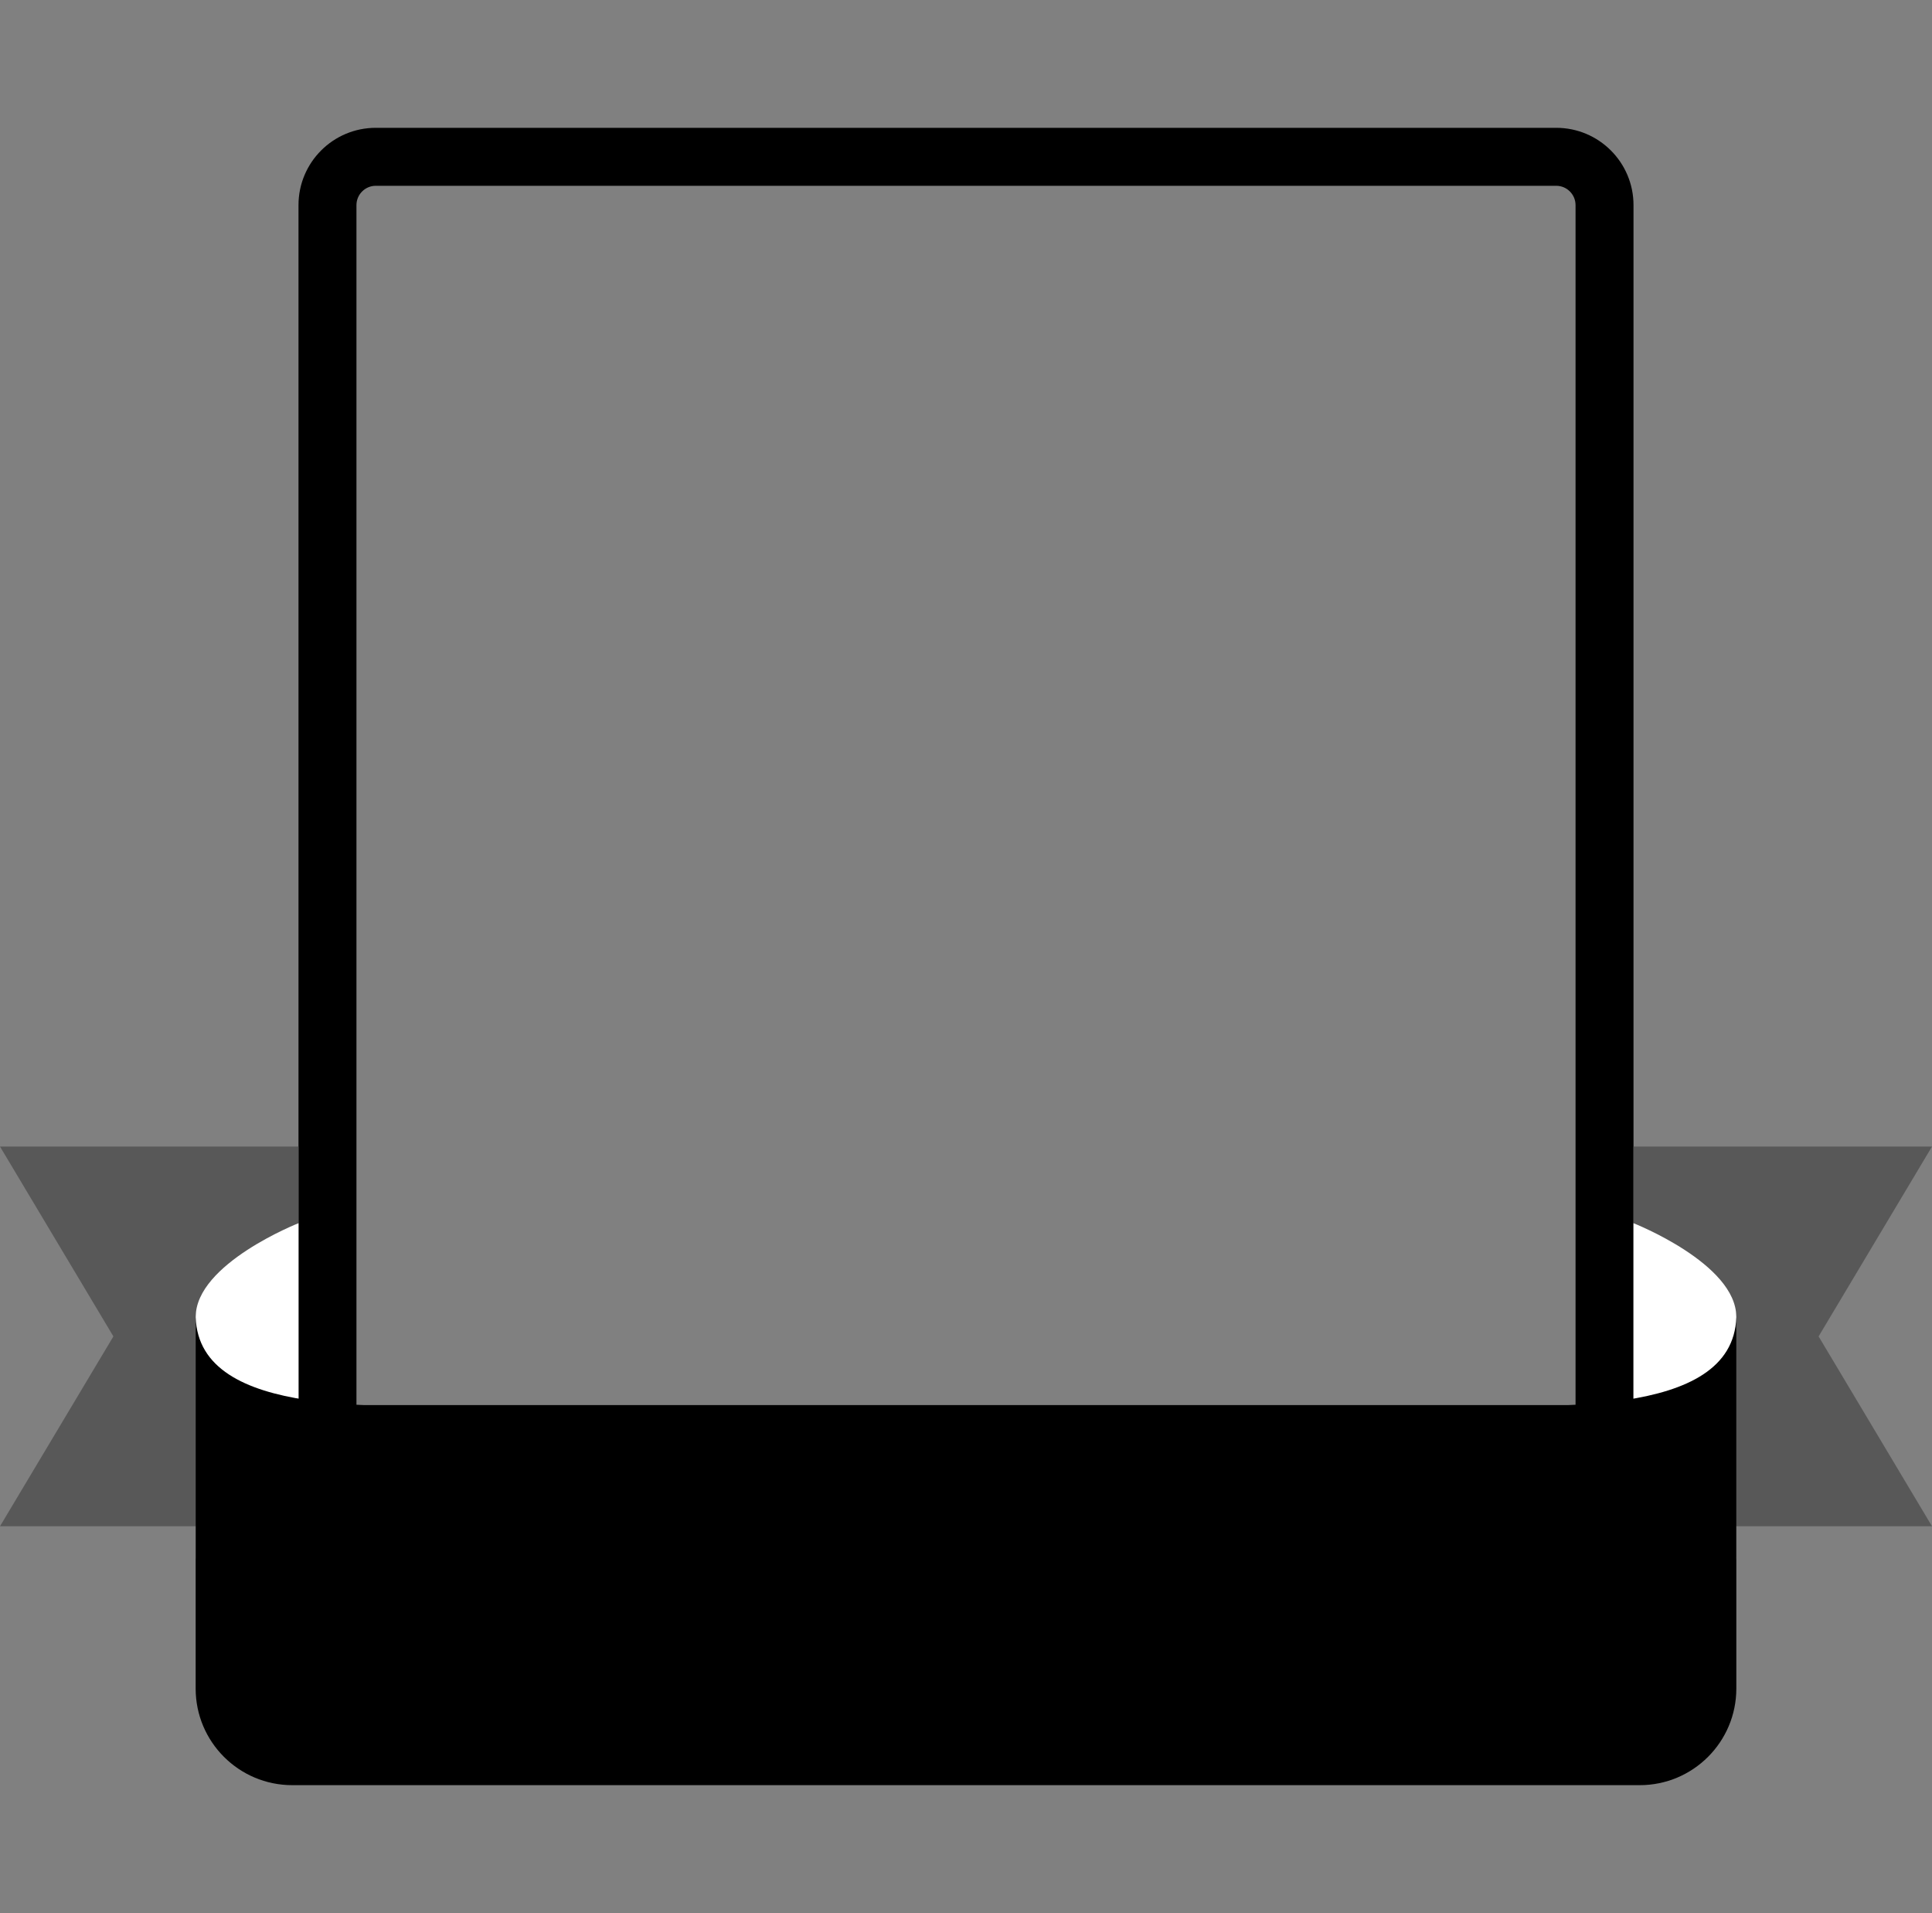
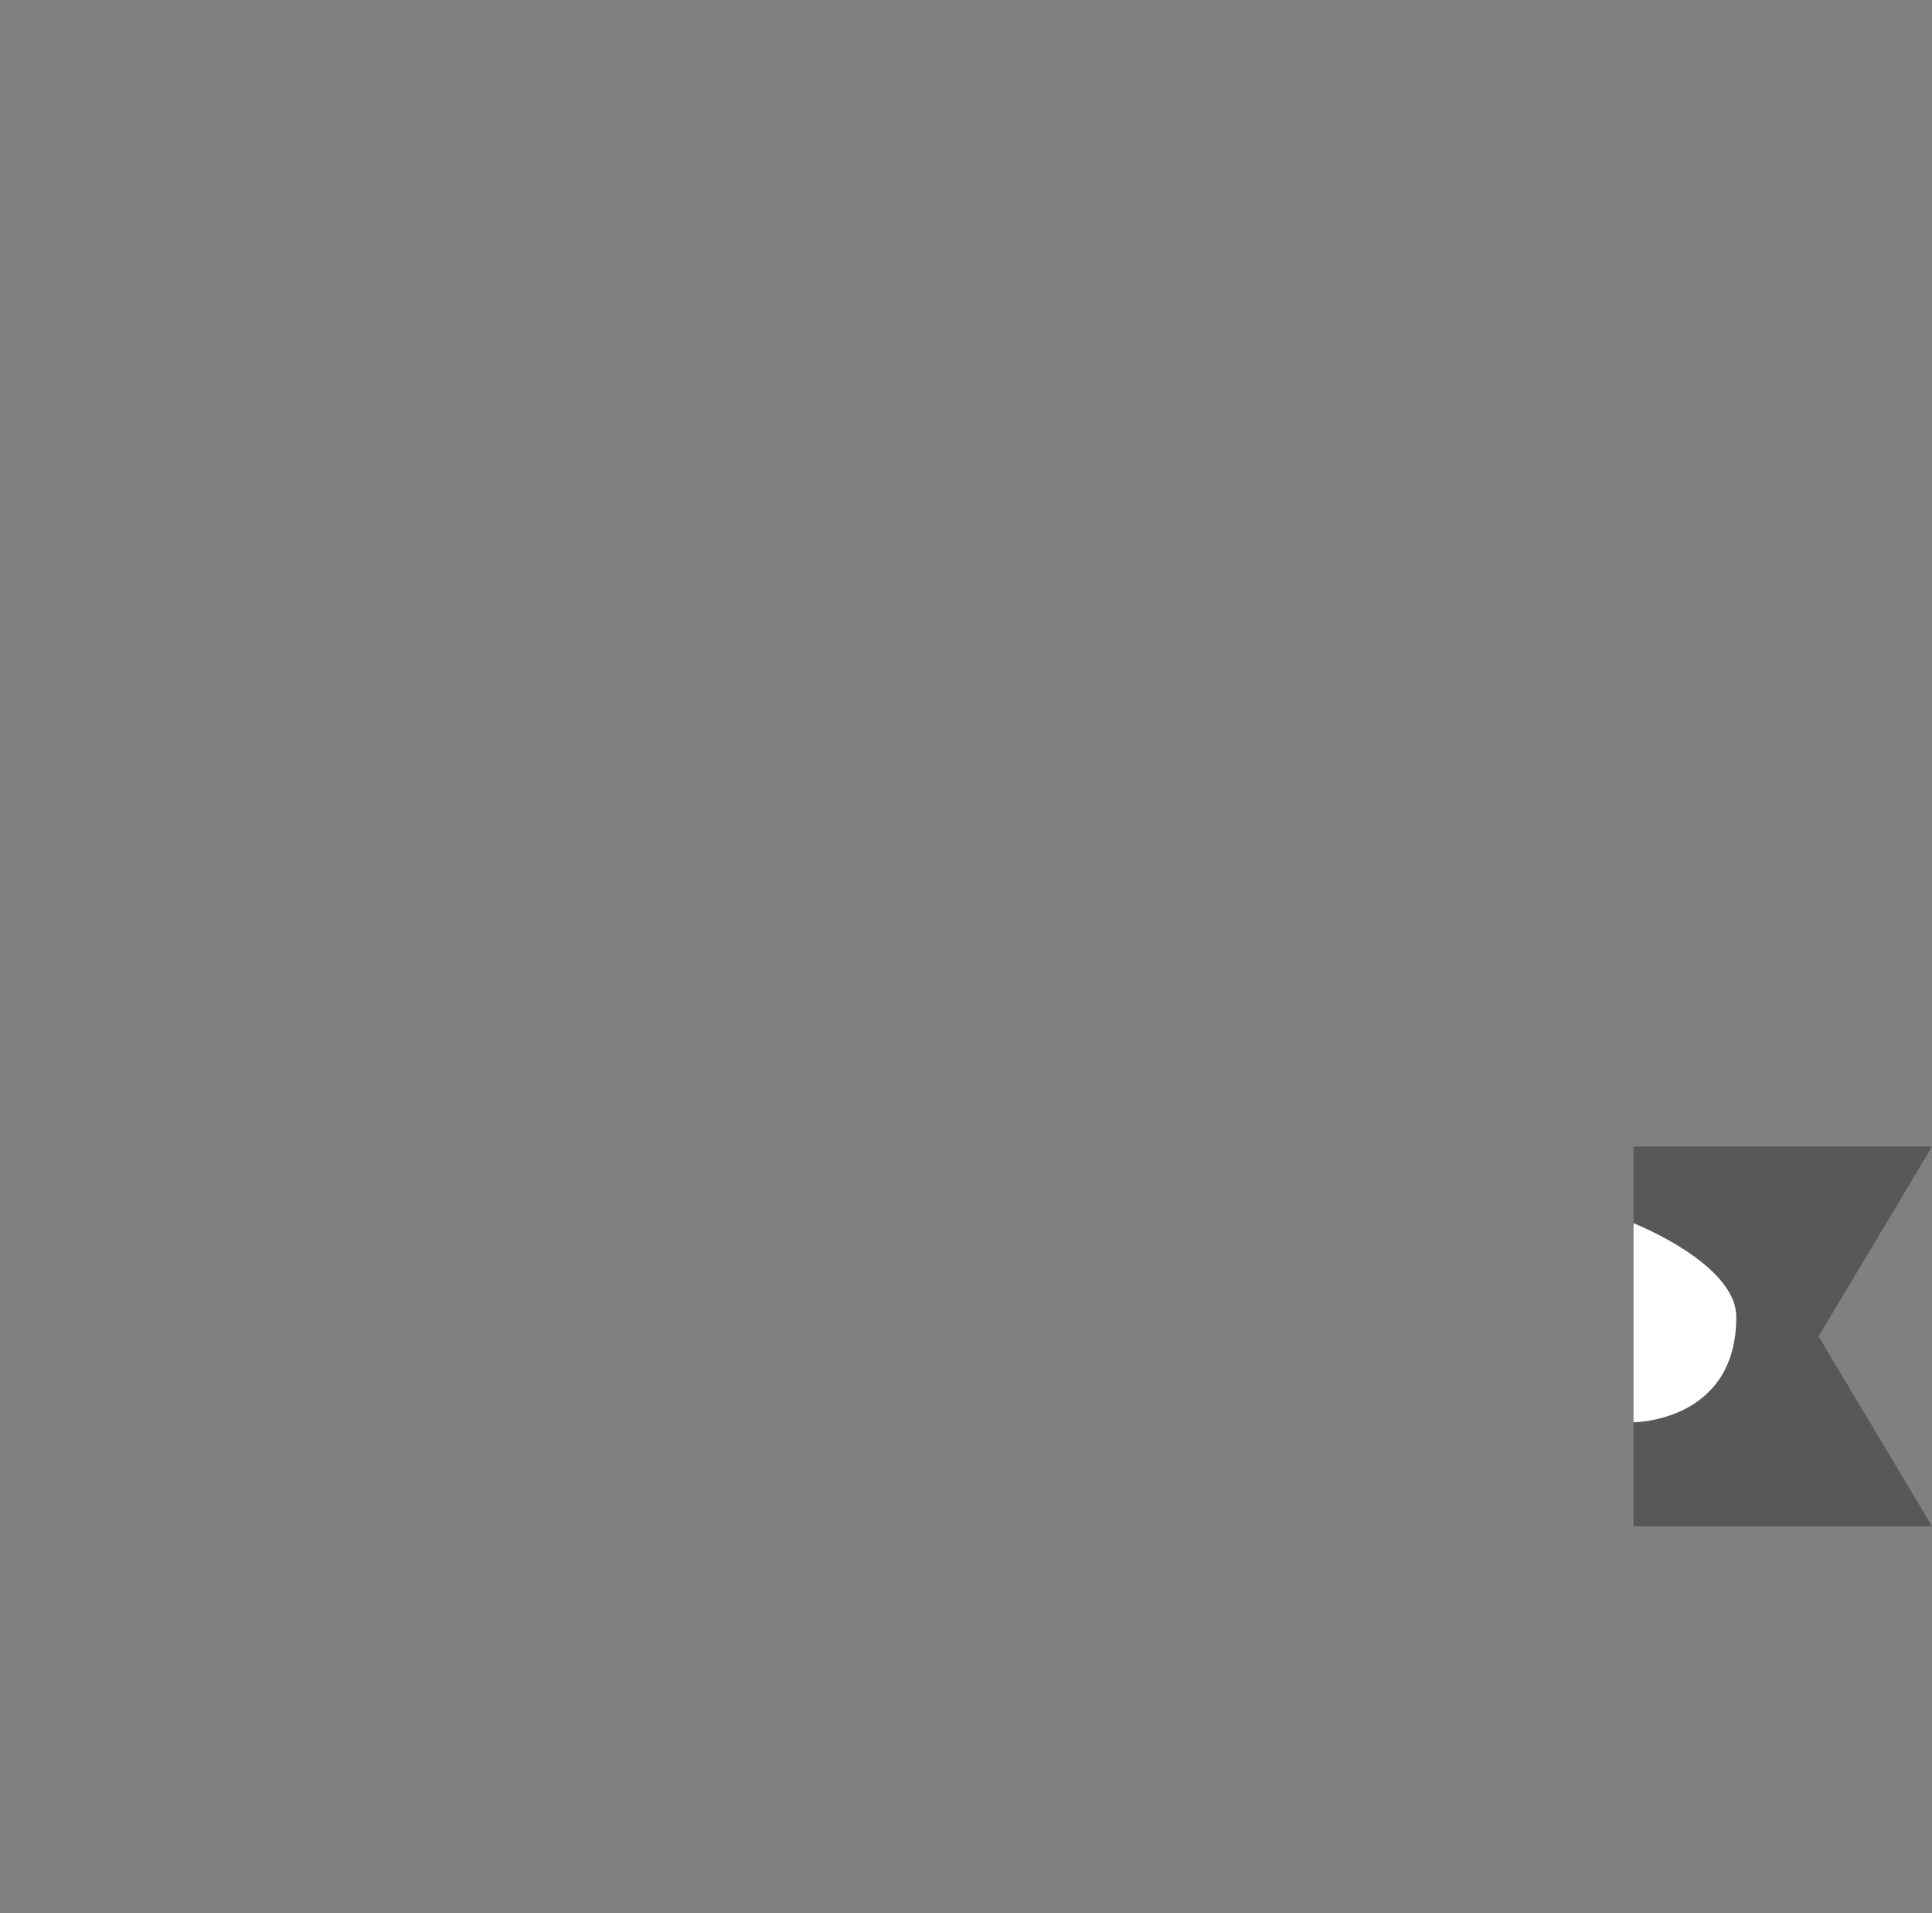
<svg xmlns="http://www.w3.org/2000/svg" viewBox="0 0 1000 990" width="100%" style="max-height: 375px;">
  <rect x="0" y="0" width="1000" height="990" fill="#808080" stroke="none" />
-   <path d="M805.5 96.15c5.51 0 10 4.49 10 10v621h-631v-621c0-5.51 4.49-10 10-10h611m0-30h-611c-22.09 0-40 17.91-40 40v651h691v-651c0-22.09-17.91-40-40-40Z" fill="currentColor" />
-   <path fill="#585858" d="M154.5 789.86H0l58.69-98.25L0 593.36h154.5v196.5z" />
-   <path fill="#fff" d="M154.5 736.04V633.02s-53.2 20.93-53.2 48.5c0 54.51 53.2 54.51 53.2 54.51Z" />
  <path fill="#585858" d="M845.5 789.86H1000l-58.69-98.25 58.69-98.25H845.5v196.5z" />
  <path fill="#fff" d="M845.5 736.04V633.02s53.2 20.93 53.2 48.5c0 54.51-53.2 54.51-53.2 54.51Z" />
-   <path d="M101.3 681.69v-3.03c-.04 1.03-.03 2.04 0 3.03ZM101.3 678.61v.05-.05ZM898.7 678.66v3.03c.03-.99.04-1.99 0-3.03ZM898.7 806.14V681.69c-1.64 53.28-100.07 45.66-154.26 45.66H255.56c-54.18 0-152.62 7.62-154.26-45.66v124.44c0 .34-.03.68-.03 1.02v66.69c0 27.61 22.39 50 50 50h697.45c27.61 0 50-22.39 50-50v-66.69c0-.34-.02-.68-.03-1.02Z" fill="currentColor" />
  <g fill="#fff" />
</svg>